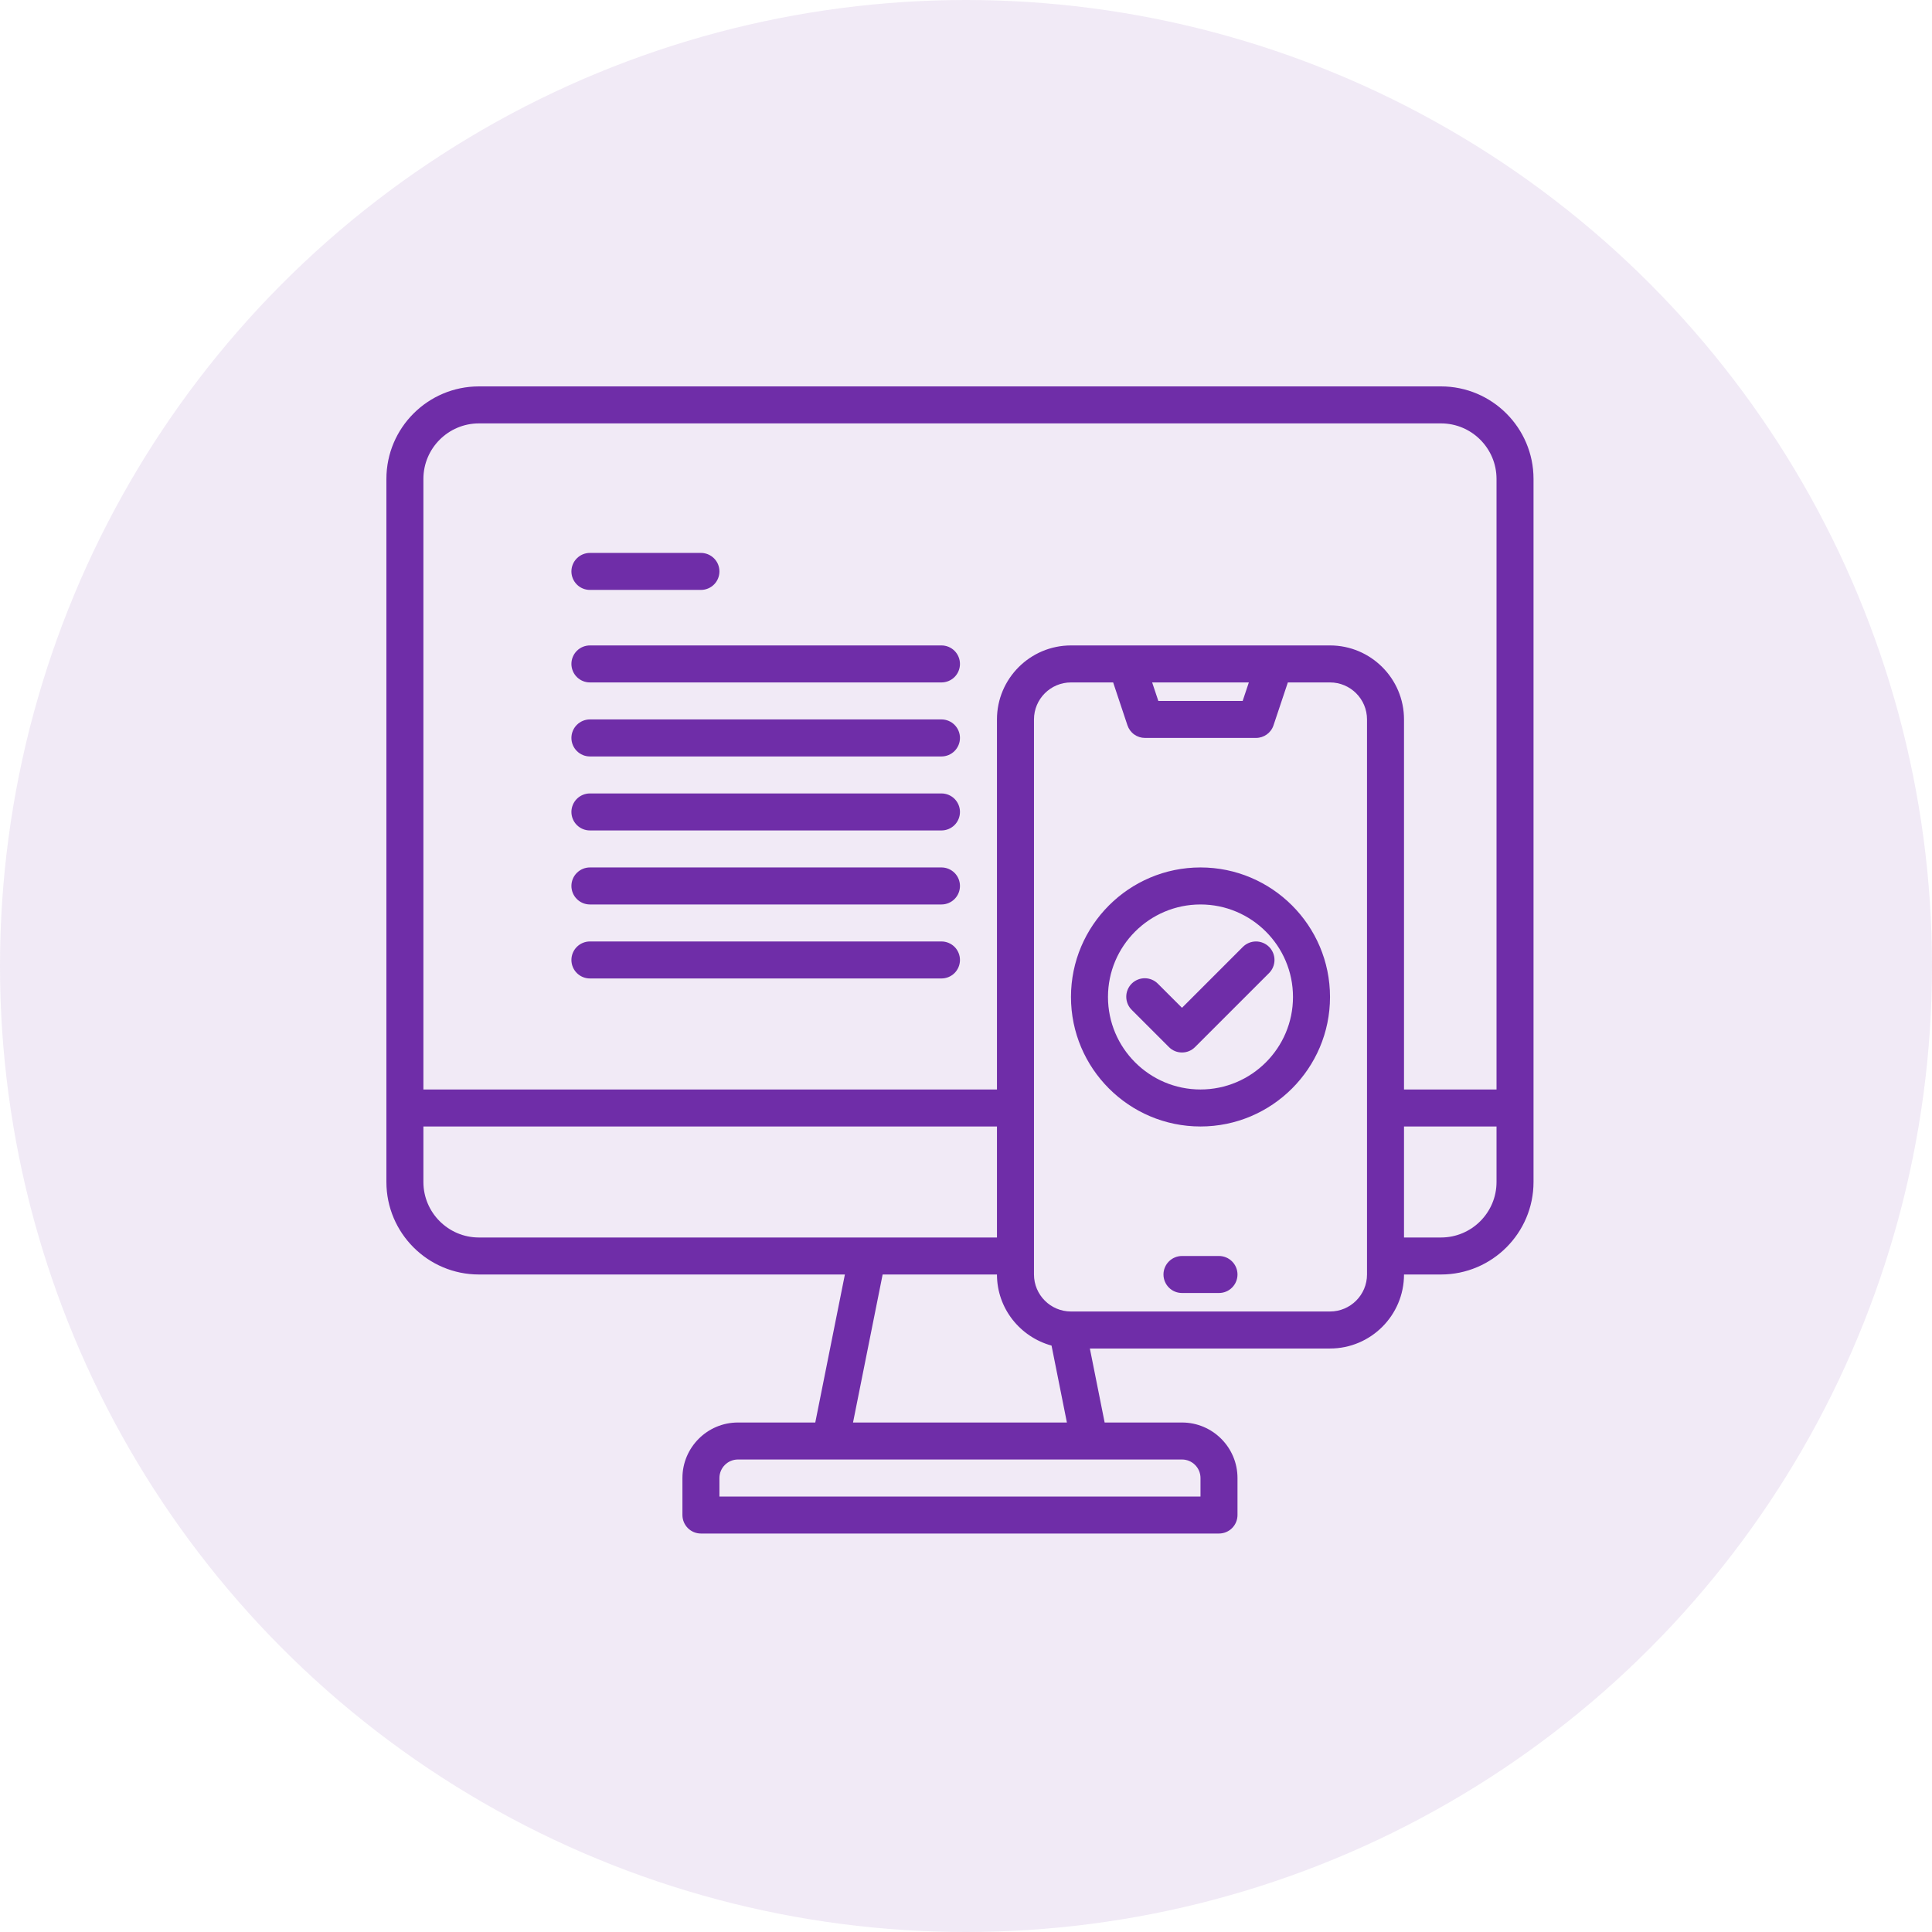
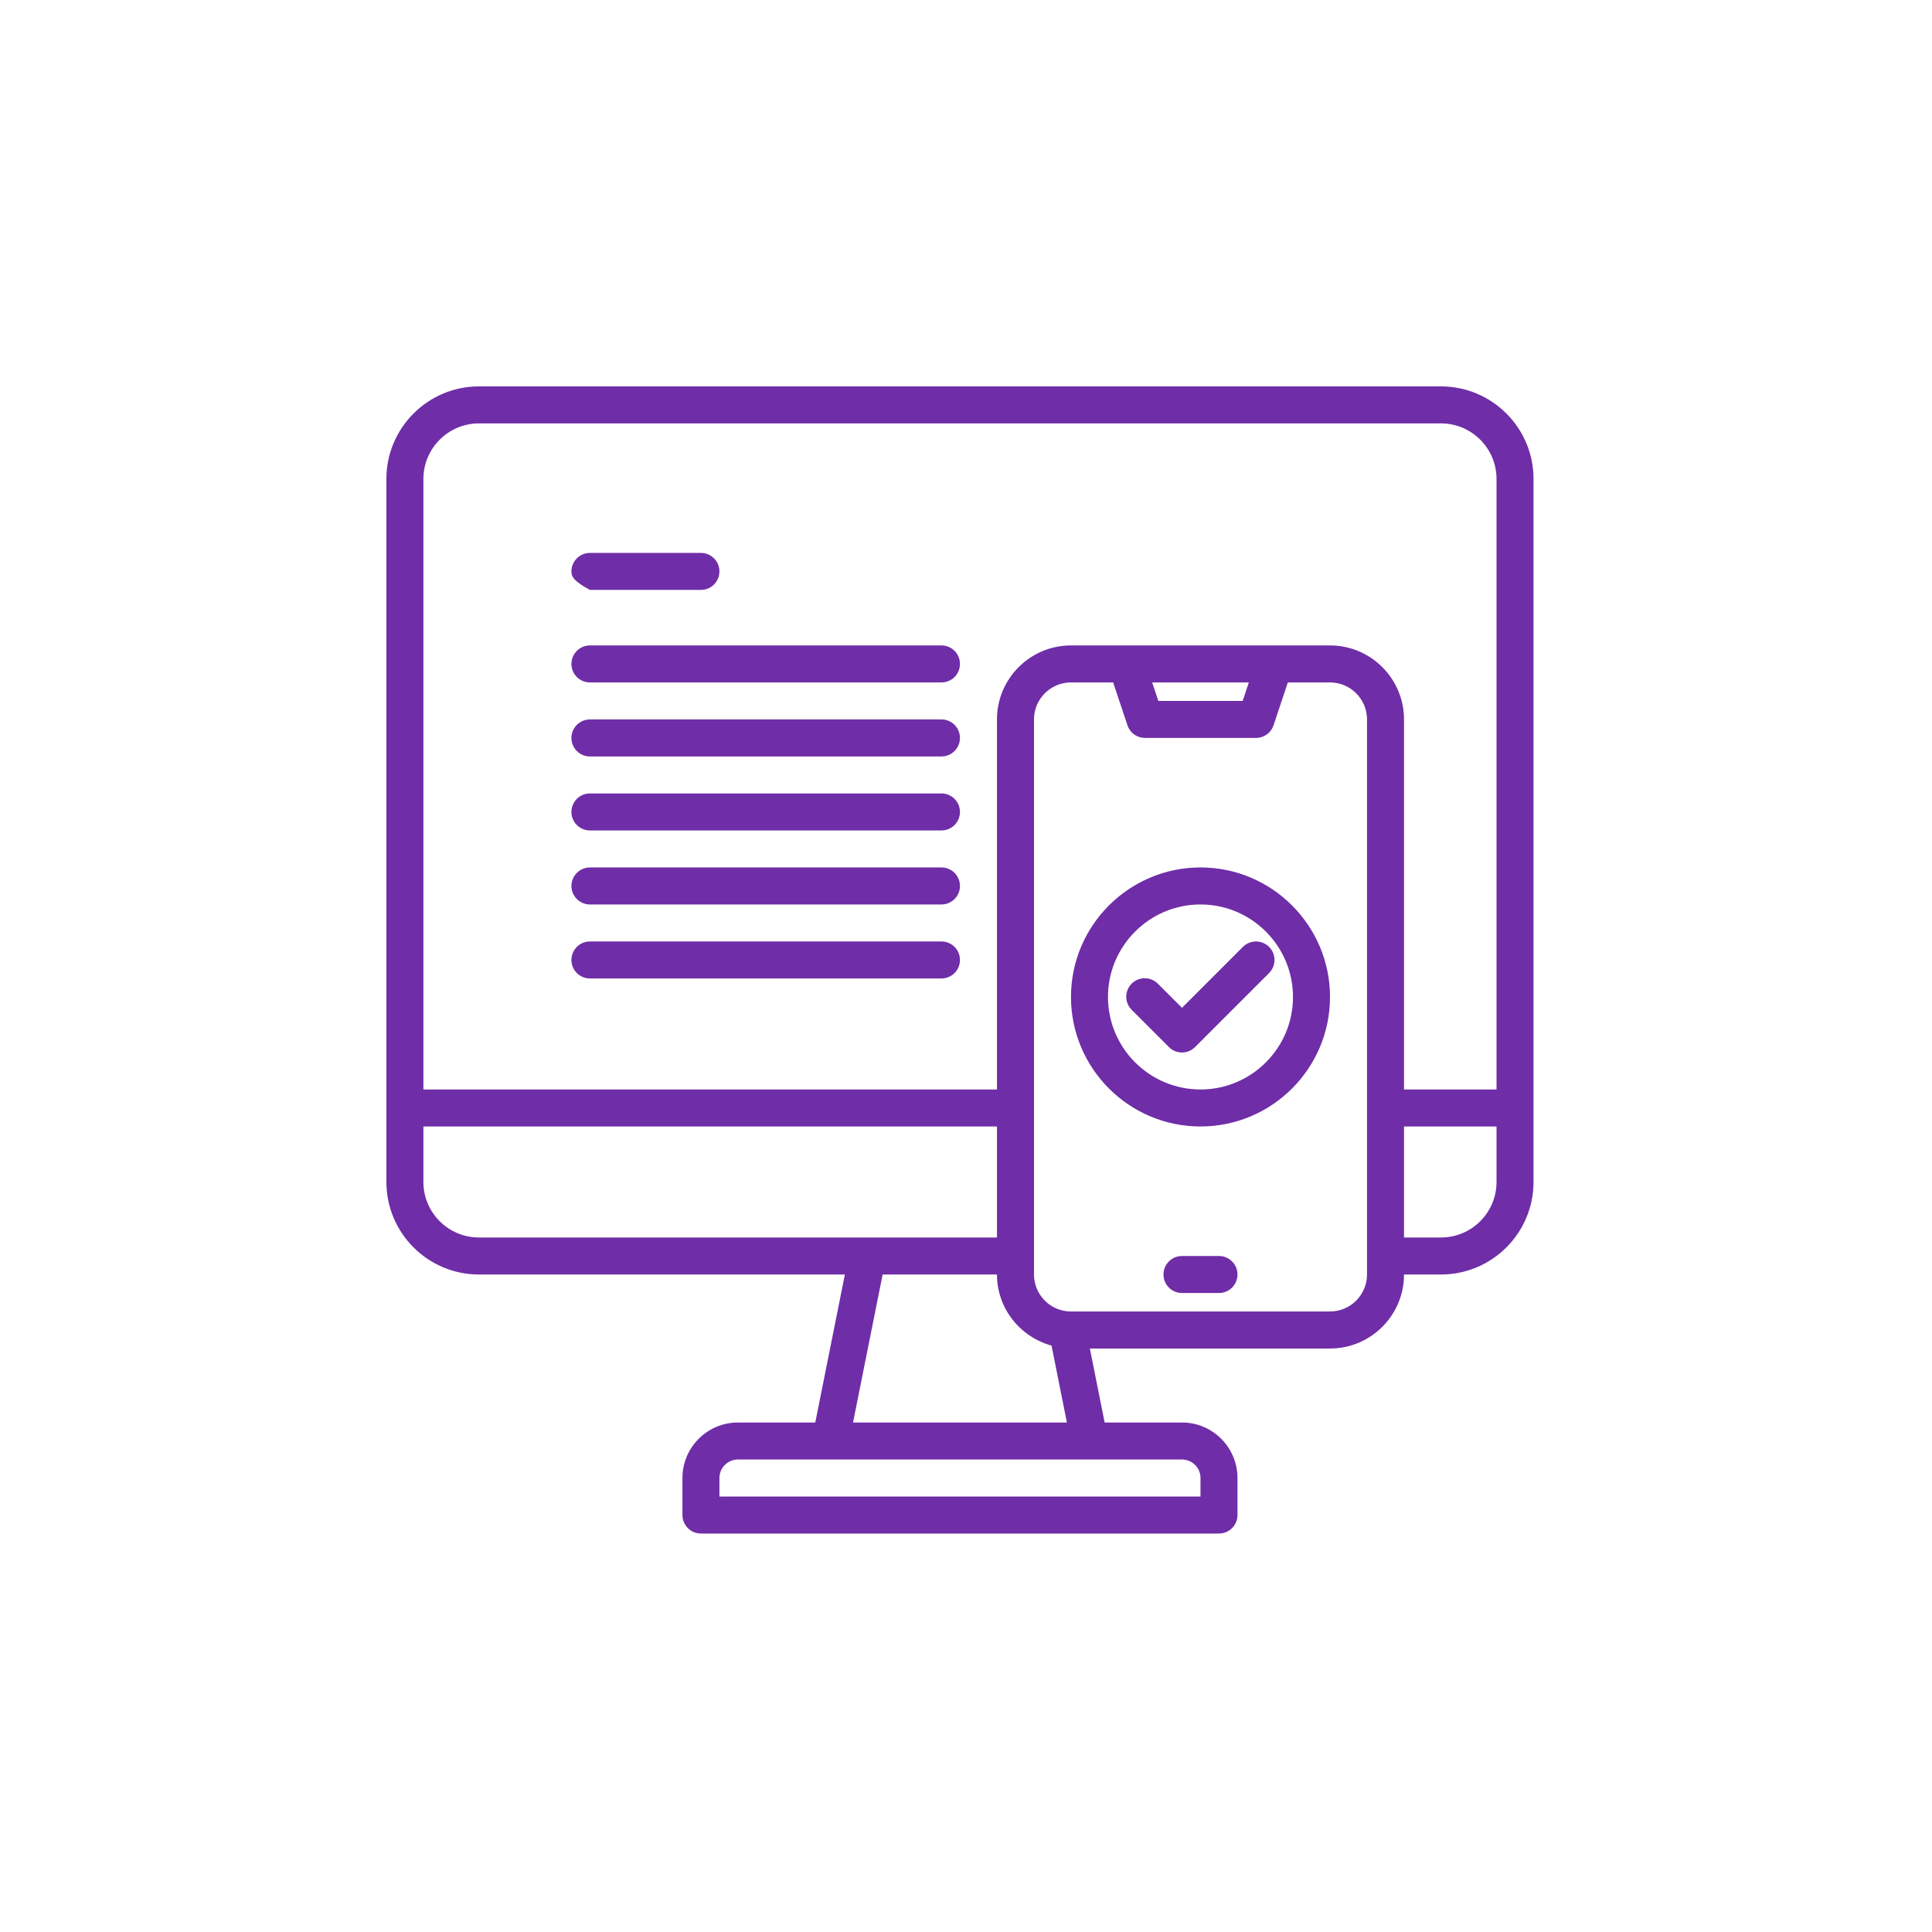
<svg xmlns="http://www.w3.org/2000/svg" width="80" height="80" viewBox="0 0 80 80" fill="none">
-   <circle cx="40" cy="40" r="40" fill="#6F2DA8" fill-opacity="0.1" />
-   <path d="M59.669 16H19.831C17.718 16 16 17.718 16 19.831V48.944C16 51.056 17.718 52.774 19.831 52.774H34.985L33.759 58.903H30.556C29.289 58.903 28.258 59.934 28.258 61.202V62.734C28.258 62.937 28.339 63.132 28.483 63.276C28.626 63.419 28.821 63.5 29.024 63.5H50.476C50.679 63.5 50.874 63.419 51.017 63.276C51.161 63.132 51.242 62.937 51.242 62.734V61.202C51.242 59.934 50.211 58.903 48.944 58.903H45.741L45.129 55.839H55.073C56.763 55.839 58.137 54.464 58.137 52.774H59.669C61.782 52.774 63.5 51.056 63.5 48.944V19.831C63.5 17.718 61.782 16 59.669 16ZM19.831 17.532H59.669C60.937 17.532 61.968 18.564 61.968 19.831V45.113H58.137V29.79C58.137 28.1 56.763 26.726 55.073 26.726H44.347C42.657 26.726 41.282 28.1 41.282 29.79V45.113H17.532V19.831C17.532 18.564 18.564 17.532 19.831 17.532ZM51.712 28.258L51.456 29.024H47.964L47.708 28.258H51.712ZM17.532 48.944V46.645H41.282V51.242H19.831C18.564 51.242 17.532 50.211 17.532 48.944ZM49.71 61.202V61.968H29.79V61.202C29.79 60.779 30.134 60.435 30.556 60.435H48.944C49.367 60.435 49.71 60.779 49.71 61.202ZM35.322 58.903L36.548 52.774H41.282C41.282 54.184 42.245 55.362 43.542 55.718L44.178 58.903H35.322ZM56.605 52.774C56.605 53.619 55.918 54.306 55.073 54.306H44.347C43.502 54.306 42.815 53.619 42.815 52.774V29.79C42.815 28.945 43.502 28.258 44.347 28.258H46.093L46.685 30.032C46.736 30.185 46.833 30.318 46.964 30.412C47.094 30.506 47.251 30.556 47.411 30.556H52.008C52.337 30.556 52.631 30.346 52.734 30.032L53.327 28.258H55.073C55.918 28.258 56.605 28.945 56.605 29.79V52.774ZM59.669 51.242H58.137V46.645H61.968V48.944C61.968 50.211 60.937 51.242 59.669 51.242ZM23.661 23.661C23.661 23.458 23.742 23.263 23.886 23.12C24.029 22.976 24.224 22.895 24.427 22.895H29.024C29.227 22.895 29.422 22.976 29.566 23.12C29.71 23.263 29.79 23.458 29.79 23.661C29.79 23.864 29.71 24.059 29.566 24.203C29.422 24.347 29.227 24.427 29.024 24.427H24.427C24.224 24.427 24.029 24.347 23.886 24.203C23.742 24.059 23.661 23.864 23.661 23.661ZM23.661 27.492C23.661 27.289 23.742 27.094 23.886 26.95C24.029 26.806 24.224 26.726 24.427 26.726H38.984C39.187 26.726 39.382 26.806 39.526 26.95C39.669 27.094 39.75 27.289 39.75 27.492C39.75 27.695 39.669 27.89 39.526 28.034C39.382 28.177 39.187 28.258 38.984 28.258H24.427C24.224 28.258 24.029 28.177 23.886 28.034C23.742 27.89 23.661 27.695 23.661 27.492ZM23.661 30.556C23.661 30.353 23.742 30.158 23.886 30.015C24.029 29.871 24.224 29.79 24.427 29.79H38.984C39.187 29.79 39.382 29.871 39.526 30.015C39.669 30.158 39.75 30.353 39.75 30.556C39.75 30.76 39.669 30.954 39.526 31.098C39.382 31.242 39.187 31.323 38.984 31.323H24.427C24.224 31.323 24.029 31.242 23.886 31.098C23.742 30.954 23.661 30.76 23.661 30.556ZM23.661 33.621C23.661 33.418 23.742 33.223 23.886 33.079C24.029 32.936 24.224 32.855 24.427 32.855H38.984C39.187 32.855 39.382 32.936 39.526 33.079C39.669 33.223 39.75 33.418 39.75 33.621C39.75 33.824 39.669 34.019 39.526 34.163C39.382 34.306 39.187 34.387 38.984 34.387H24.427C24.224 34.387 24.029 34.306 23.886 34.163C23.742 34.019 23.661 33.824 23.661 33.621ZM23.661 36.685C23.661 36.482 23.742 36.287 23.886 36.144C24.029 36 24.224 35.919 24.427 35.919H38.984C39.187 35.919 39.382 36 39.526 36.144C39.669 36.287 39.75 36.482 39.75 36.685C39.75 36.889 39.669 37.084 39.526 37.227C39.382 37.371 39.187 37.452 38.984 37.452H24.427C24.224 37.452 24.029 37.371 23.886 37.227C23.742 37.084 23.661 36.889 23.661 36.685ZM23.661 39.75C23.661 39.547 23.742 39.352 23.886 39.208C24.029 39.065 24.224 38.984 24.427 38.984H38.984C39.187 38.984 39.382 39.065 39.526 39.208C39.669 39.352 39.75 39.547 39.75 39.75C39.75 39.953 39.669 40.148 39.526 40.292C39.382 40.435 39.187 40.516 38.984 40.516H24.427C24.224 40.516 24.029 40.435 23.886 40.292C23.742 40.148 23.661 39.953 23.661 39.75ZM51.242 52.774C51.242 52.977 51.161 53.172 51.017 53.316C50.874 53.46 50.679 53.54 50.476 53.54H48.944C48.74 53.54 48.545 53.46 48.402 53.316C48.258 53.172 48.177 52.977 48.177 52.774C48.177 52.571 48.258 52.376 48.402 52.233C48.545 52.089 48.74 52.008 48.944 52.008H50.476C50.679 52.008 50.874 52.089 51.017 52.233C51.161 52.376 51.242 52.571 51.242 52.774ZM52.55 39.208C52.693 39.352 52.774 39.547 52.774 39.75C52.774 39.953 52.693 40.148 52.55 40.292L49.485 43.356C49.414 43.428 49.33 43.484 49.237 43.523C49.144 43.562 49.044 43.581 48.944 43.581C48.843 43.581 48.743 43.562 48.65 43.523C48.557 43.484 48.473 43.428 48.402 43.356L46.87 41.824C46.797 41.753 46.738 41.669 46.698 41.575C46.658 41.482 46.637 41.381 46.636 41.279C46.635 41.178 46.654 41.077 46.693 40.983C46.731 40.889 46.788 40.803 46.86 40.731C46.932 40.659 47.018 40.602 47.112 40.564C47.206 40.525 47.307 40.506 47.408 40.507C47.51 40.508 47.611 40.529 47.704 40.569C47.798 40.609 47.882 40.667 47.953 40.741L48.944 41.731L51.466 39.208C51.61 39.065 51.805 38.984 52.008 38.984C52.211 38.984 52.406 39.065 52.55 39.208ZM49.71 35.919C46.752 35.919 44.347 38.325 44.347 41.282C44.347 44.239 46.752 46.645 49.71 46.645C52.667 46.645 55.073 44.239 55.073 41.282C55.073 38.325 52.667 35.919 49.71 35.919ZM49.71 45.113C47.597 45.113 45.879 43.395 45.879 41.282C45.879 39.17 47.597 37.452 49.71 37.452C51.822 37.452 53.54 39.17 53.54 41.282C53.54 43.395 51.822 45.113 49.71 45.113Z" fill="#6F2DA8" />
+   <path d="M59.669 16H19.831C17.718 16 16 17.718 16 19.831V48.944C16 51.056 17.718 52.774 19.831 52.774H34.985L33.759 58.903H30.556C29.289 58.903 28.258 59.934 28.258 61.202V62.734C28.258 62.937 28.339 63.132 28.483 63.276C28.626 63.419 28.821 63.5 29.024 63.5H50.476C50.679 63.5 50.874 63.419 51.017 63.276C51.161 63.132 51.242 62.937 51.242 62.734V61.202C51.242 59.934 50.211 58.903 48.944 58.903H45.741L45.129 55.839H55.073C56.763 55.839 58.137 54.464 58.137 52.774H59.669C61.782 52.774 63.5 51.056 63.5 48.944V19.831C63.5 17.718 61.782 16 59.669 16ZM19.831 17.532H59.669C60.937 17.532 61.968 18.564 61.968 19.831V45.113H58.137V29.79C58.137 28.1 56.763 26.726 55.073 26.726H44.347C42.657 26.726 41.282 28.1 41.282 29.79V45.113H17.532V19.831C17.532 18.564 18.564 17.532 19.831 17.532ZM51.712 28.258L51.456 29.024H47.964L47.708 28.258H51.712ZM17.532 48.944V46.645H41.282V51.242H19.831C18.564 51.242 17.532 50.211 17.532 48.944ZM49.71 61.202V61.968H29.79V61.202C29.79 60.779 30.134 60.435 30.556 60.435H48.944C49.367 60.435 49.71 60.779 49.71 61.202ZM35.322 58.903L36.548 52.774H41.282C41.282 54.184 42.245 55.362 43.542 55.718L44.178 58.903H35.322ZM56.605 52.774C56.605 53.619 55.918 54.306 55.073 54.306H44.347C43.502 54.306 42.815 53.619 42.815 52.774V29.79C42.815 28.945 43.502 28.258 44.347 28.258H46.093L46.685 30.032C46.736 30.185 46.833 30.318 46.964 30.412C47.094 30.506 47.251 30.556 47.411 30.556H52.008C52.337 30.556 52.631 30.346 52.734 30.032L53.327 28.258H55.073C55.918 28.258 56.605 28.945 56.605 29.79V52.774ZM59.669 51.242H58.137V46.645H61.968V48.944C61.968 50.211 60.937 51.242 59.669 51.242ZM23.661 23.661C23.661 23.458 23.742 23.263 23.886 23.12C24.029 22.976 24.224 22.895 24.427 22.895H29.024C29.227 22.895 29.422 22.976 29.566 23.12C29.71 23.263 29.79 23.458 29.79 23.661C29.79 23.864 29.71 24.059 29.566 24.203C29.422 24.347 29.227 24.427 29.024 24.427H24.427C23.742 24.059 23.661 23.864 23.661 23.661ZM23.661 27.492C23.661 27.289 23.742 27.094 23.886 26.95C24.029 26.806 24.224 26.726 24.427 26.726H38.984C39.187 26.726 39.382 26.806 39.526 26.95C39.669 27.094 39.75 27.289 39.75 27.492C39.75 27.695 39.669 27.89 39.526 28.034C39.382 28.177 39.187 28.258 38.984 28.258H24.427C24.224 28.258 24.029 28.177 23.886 28.034C23.742 27.89 23.661 27.695 23.661 27.492ZM23.661 30.556C23.661 30.353 23.742 30.158 23.886 30.015C24.029 29.871 24.224 29.79 24.427 29.79H38.984C39.187 29.79 39.382 29.871 39.526 30.015C39.669 30.158 39.75 30.353 39.75 30.556C39.75 30.76 39.669 30.954 39.526 31.098C39.382 31.242 39.187 31.323 38.984 31.323H24.427C24.224 31.323 24.029 31.242 23.886 31.098C23.742 30.954 23.661 30.76 23.661 30.556ZM23.661 33.621C23.661 33.418 23.742 33.223 23.886 33.079C24.029 32.936 24.224 32.855 24.427 32.855H38.984C39.187 32.855 39.382 32.936 39.526 33.079C39.669 33.223 39.75 33.418 39.75 33.621C39.75 33.824 39.669 34.019 39.526 34.163C39.382 34.306 39.187 34.387 38.984 34.387H24.427C24.224 34.387 24.029 34.306 23.886 34.163C23.742 34.019 23.661 33.824 23.661 33.621ZM23.661 36.685C23.661 36.482 23.742 36.287 23.886 36.144C24.029 36 24.224 35.919 24.427 35.919H38.984C39.187 35.919 39.382 36 39.526 36.144C39.669 36.287 39.75 36.482 39.75 36.685C39.75 36.889 39.669 37.084 39.526 37.227C39.382 37.371 39.187 37.452 38.984 37.452H24.427C24.224 37.452 24.029 37.371 23.886 37.227C23.742 37.084 23.661 36.889 23.661 36.685ZM23.661 39.75C23.661 39.547 23.742 39.352 23.886 39.208C24.029 39.065 24.224 38.984 24.427 38.984H38.984C39.187 38.984 39.382 39.065 39.526 39.208C39.669 39.352 39.75 39.547 39.75 39.75C39.75 39.953 39.669 40.148 39.526 40.292C39.382 40.435 39.187 40.516 38.984 40.516H24.427C24.224 40.516 24.029 40.435 23.886 40.292C23.742 40.148 23.661 39.953 23.661 39.75ZM51.242 52.774C51.242 52.977 51.161 53.172 51.017 53.316C50.874 53.46 50.679 53.54 50.476 53.54H48.944C48.74 53.54 48.545 53.46 48.402 53.316C48.258 53.172 48.177 52.977 48.177 52.774C48.177 52.571 48.258 52.376 48.402 52.233C48.545 52.089 48.74 52.008 48.944 52.008H50.476C50.679 52.008 50.874 52.089 51.017 52.233C51.161 52.376 51.242 52.571 51.242 52.774ZM52.55 39.208C52.693 39.352 52.774 39.547 52.774 39.75C52.774 39.953 52.693 40.148 52.55 40.292L49.485 43.356C49.414 43.428 49.33 43.484 49.237 43.523C49.144 43.562 49.044 43.581 48.944 43.581C48.843 43.581 48.743 43.562 48.65 43.523C48.557 43.484 48.473 43.428 48.402 43.356L46.87 41.824C46.797 41.753 46.738 41.669 46.698 41.575C46.658 41.482 46.637 41.381 46.636 41.279C46.635 41.178 46.654 41.077 46.693 40.983C46.731 40.889 46.788 40.803 46.86 40.731C46.932 40.659 47.018 40.602 47.112 40.564C47.206 40.525 47.307 40.506 47.408 40.507C47.51 40.508 47.611 40.529 47.704 40.569C47.798 40.609 47.882 40.667 47.953 40.741L48.944 41.731L51.466 39.208C51.61 39.065 51.805 38.984 52.008 38.984C52.211 38.984 52.406 39.065 52.55 39.208ZM49.71 35.919C46.752 35.919 44.347 38.325 44.347 41.282C44.347 44.239 46.752 46.645 49.71 46.645C52.667 46.645 55.073 44.239 55.073 41.282C55.073 38.325 52.667 35.919 49.71 35.919ZM49.71 45.113C47.597 45.113 45.879 43.395 45.879 41.282C45.879 39.17 47.597 37.452 49.71 37.452C51.822 37.452 53.54 39.17 53.54 41.282C53.54 43.395 51.822 45.113 49.71 45.113Z" fill="#6F2DA8" />
</svg>